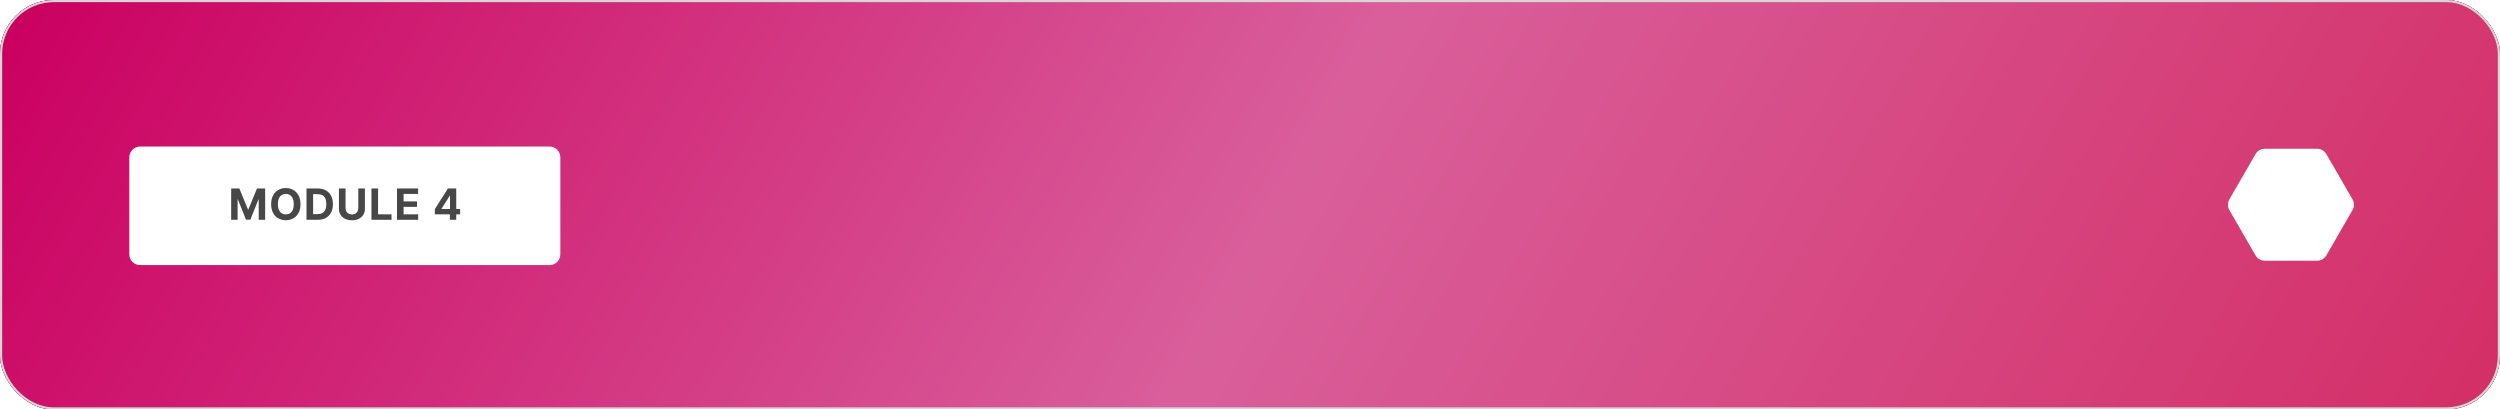
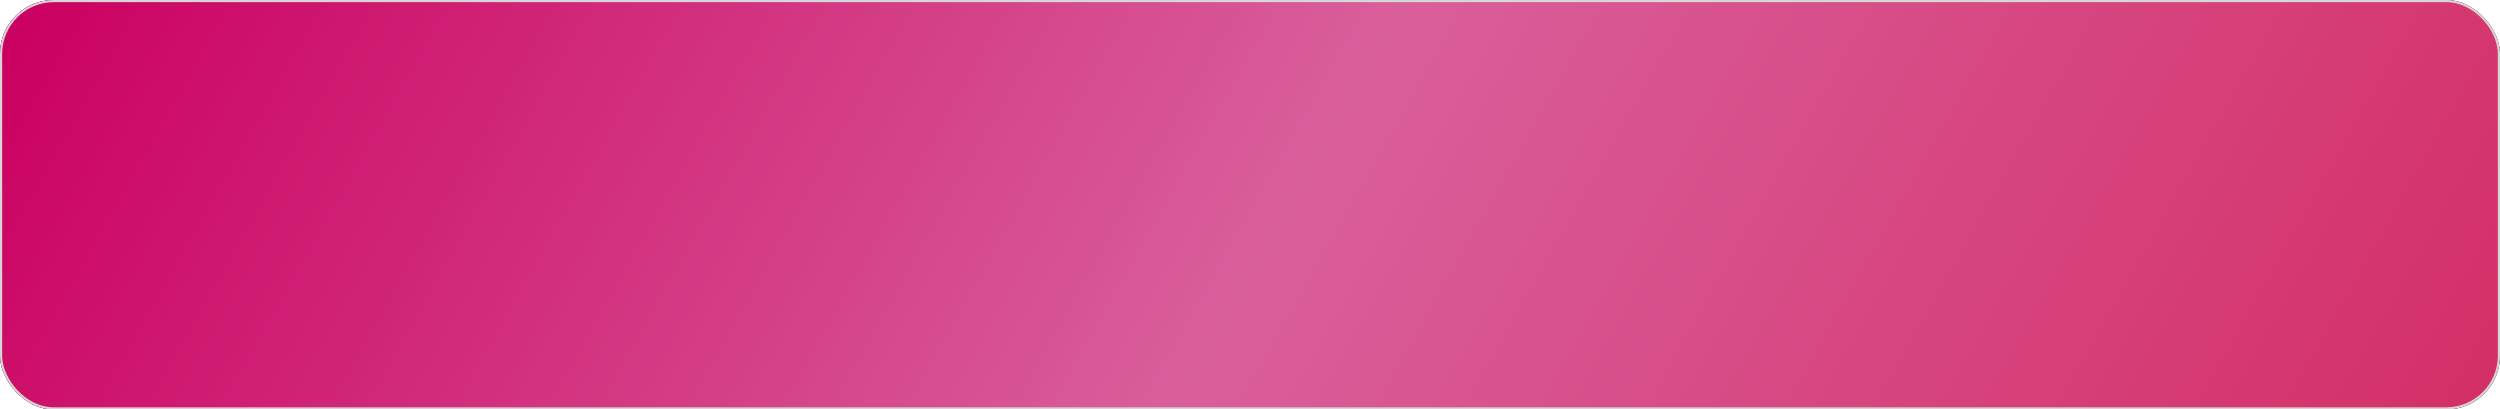
<svg xmlns="http://www.w3.org/2000/svg" width="1160" height="190" viewBox="0 0 1160 190" fill="none">
  <g filter="url(#filter0_b_367_2189)">
    <rect width="1160" height="190" rx="25" fill="#202020" />
    <rect width="1160" height="190" rx="25" fill="url(#paint0_radial_367_2189)" fill-opacity="0.7" />
-     <rect width="1160" height="190" rx="25" fill="url(#paint1_linear_367_2189)" fill-opacity="0.2" />
    <rect width="1160" height="190" rx="25" fill="url(#paint2_linear_367_2189)" />
    <rect x="0.5" y="0.5" width="1159" height="189" rx="24.5" stroke="#D6D6D6" />
  </g>
-   <path d="M60 73C60 70.239 62.239 68 65 68H255C257.761 68 260 70.239 260 73V118C260 120.761 257.761 123 255 123H65C62.239 123 60 120.761 60 118V73Z" fill="white" />
-   <path d="M107.264 87.454H111.057L115.062 97.227H115.233L119.239 87.454H123.031V102H120.048V92.533H119.928L116.163 101.929H114.132L110.368 92.497H110.247V102H107.264V87.454ZM139.431 94.727C139.431 96.313 139.131 97.663 138.529 98.776C137.933 99.888 137.118 100.738 136.086 101.325C135.059 101.908 133.904 102.199 132.62 102.199C131.328 102.199 130.168 101.905 129.14 101.318C128.113 100.731 127.301 99.881 126.704 98.769C126.108 97.656 125.809 96.309 125.809 94.727C125.809 93.141 126.108 91.792 126.704 90.679C127.301 89.566 128.113 88.719 129.14 88.136C130.168 87.549 131.328 87.256 132.62 87.256C133.904 87.256 135.059 87.549 136.086 88.136C137.118 88.719 137.933 89.566 138.529 90.679C139.131 91.792 139.431 93.141 139.431 94.727ZM136.314 94.727C136.314 93.7 136.16 92.833 135.852 92.128C135.549 91.422 135.12 90.887 134.566 90.523C134.012 90.158 133.364 89.976 132.62 89.976C131.877 89.976 131.228 90.158 130.674 90.523C130.12 90.887 129.69 91.422 129.382 92.128C129.079 92.833 128.927 93.7 128.927 94.727C128.927 95.755 129.079 96.621 129.382 97.327C129.69 98.032 130.12 98.567 130.674 98.932C131.228 99.296 131.877 99.479 132.62 99.479C133.364 99.479 134.012 99.296 134.566 98.932C135.12 98.567 135.549 98.032 135.852 97.327C136.16 96.621 136.314 95.755 136.314 94.727ZM147.366 102H142.21V87.454H147.408C148.871 87.454 150.131 87.746 151.187 88.328C152.243 88.906 153.055 89.737 153.623 90.821C154.196 91.905 154.482 93.203 154.482 94.713C154.482 96.228 154.196 97.53 153.623 98.619C153.055 99.708 152.238 100.544 151.173 101.126C150.112 101.709 148.843 102 147.366 102ZM145.285 99.365H147.238C148.147 99.365 148.912 99.204 149.532 98.882C150.157 98.555 150.626 98.051 150.938 97.369C151.255 96.683 151.414 95.797 151.414 94.713C151.414 93.638 151.255 92.76 150.938 92.078C150.626 91.396 150.159 90.894 149.539 90.572C148.919 90.251 148.154 90.09 147.245 90.09H145.285V99.365ZM166.245 87.454H169.32V96.901C169.32 97.961 169.067 98.889 168.56 99.685C168.058 100.48 167.355 101.1 166.451 101.545C165.546 101.986 164.493 102.206 163.29 102.206C162.083 102.206 161.027 101.986 160.123 101.545C159.218 101.1 158.515 100.48 158.013 99.685C157.511 98.889 157.26 97.961 157.26 96.901V87.454H160.336V96.638C160.336 97.192 160.456 97.684 160.698 98.115C160.944 98.546 161.29 98.885 161.735 99.131C162.18 99.377 162.698 99.5 163.29 99.5C163.887 99.5 164.405 99.377 164.846 99.131C165.291 98.885 165.634 98.546 165.875 98.115C166.122 97.684 166.245 97.192 166.245 96.638V87.454ZM172.35 102V87.454H175.425V99.465H181.661V102H172.35ZM184.198 102V87.454H193.999V89.99H187.273V93.456H193.495V95.992H187.273V99.465H194.027V102H184.198ZM201.767 99.443V97.021L207.84 87.454H209.928V90.807H208.692L204.864 96.865V96.979H213.493V99.443H201.767ZM208.749 102V98.704L208.806 97.632V87.454H211.689V102H208.749Z" fill="#474747" />
-   <path d="M1091.56 92.5C1092.45 94.047 1092.45 95.953 1091.56 97.5L1079.44 118.481C1078.55 120.028 1076.9 120.981 1075.11 120.981H1050.89C1049.1 120.981 1047.45 120.028 1046.56 118.481L1034.44 97.5C1033.55 95.953 1033.55 94.047 1034.44 92.5L1046.56 71.519C1047.45 69.972 1049.1 69.019 1050.89 69.019H1075.11C1076.9 69.019 1078.55 69.972 1079.44 71.519L1091.56 92.5Z" fill="white" />
  <defs>
    <filter id="filter0_b_367_2189" x="-50" y="-50" width="1260" height="290" filterUnits="userSpaceOnUse" color-interpolation-filters="sRGB">
      <feFlood flood-opacity="0" result="BackgroundImageFix" />
      <feGaussianBlur in="BackgroundImageFix" stdDeviation="25" />
      <feComposite in2="SourceAlpha" operator="in" result="effect1_backgroundBlur_367_2189" />
      <feBlend mode="normal" in="SourceGraphic" in2="effect1_backgroundBlur_367_2189" result="shape" />
    </filter>
    <radialGradient id="paint0_radial_367_2189" cx="0" cy="0" r="1" gradientUnits="userSpaceOnUse" gradientTransform="rotate(8.505) scale(1870.12 1303.07)">
      <stop stop-color="#272727" />
      <stop offset="1" stop-color="#272727" stop-opacity="0" />
    </radialGradient>
    <linearGradient id="paint1_linear_367_2189" x1="7.5" y1="1.10502e-05" x2="890.867" y2="591.758" gradientUnits="userSpaceOnUse">
      <stop stop-color="#181818" />
      <stop offset="0.531" stop-color="#9D9D9D" />
      <stop offset="1" stop-color="#151515" />
    </linearGradient>
    <linearGradient id="paint2_linear_367_2189" x1="-9.63845e-06" y1="25.861" x2="933.794" y2="553.735" gradientUnits="userSpaceOnUse">
      <stop stop-color="#CB0161" />
      <stop offset="0.516" stop-color="#D95F9B" />
      <stop offset="1" stop-color="#D43068" />
    </linearGradient>
  </defs>
</svg>